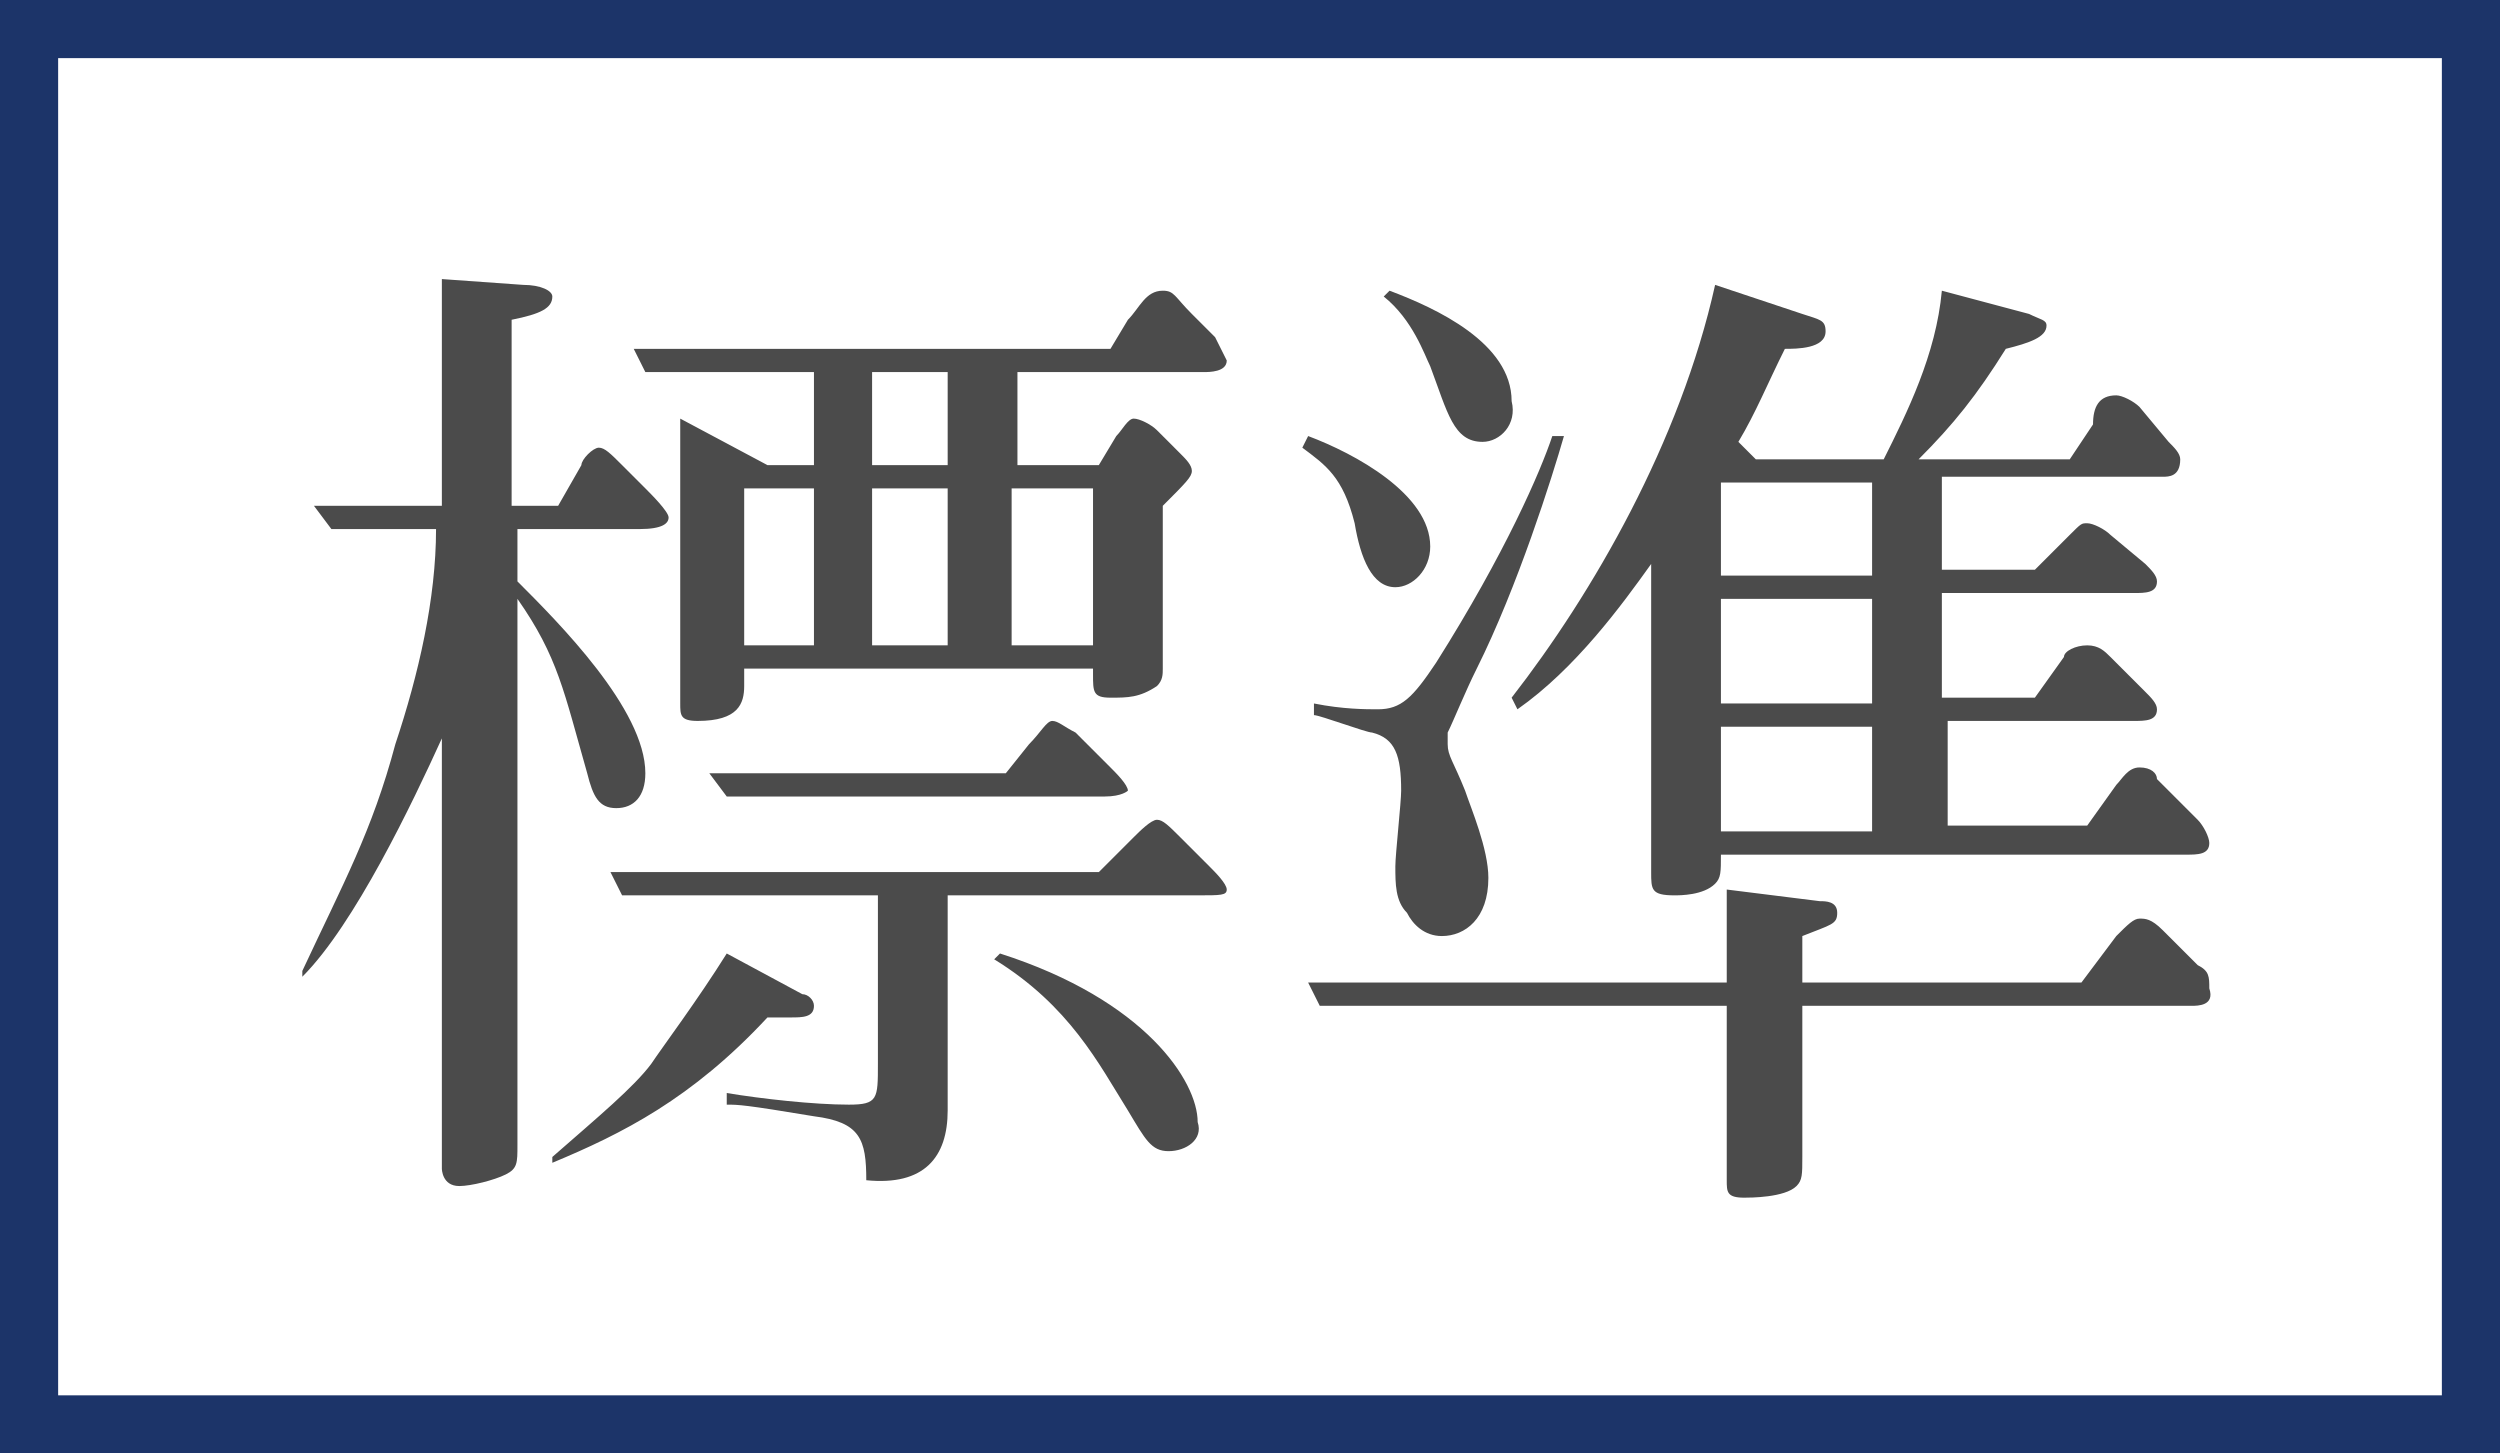
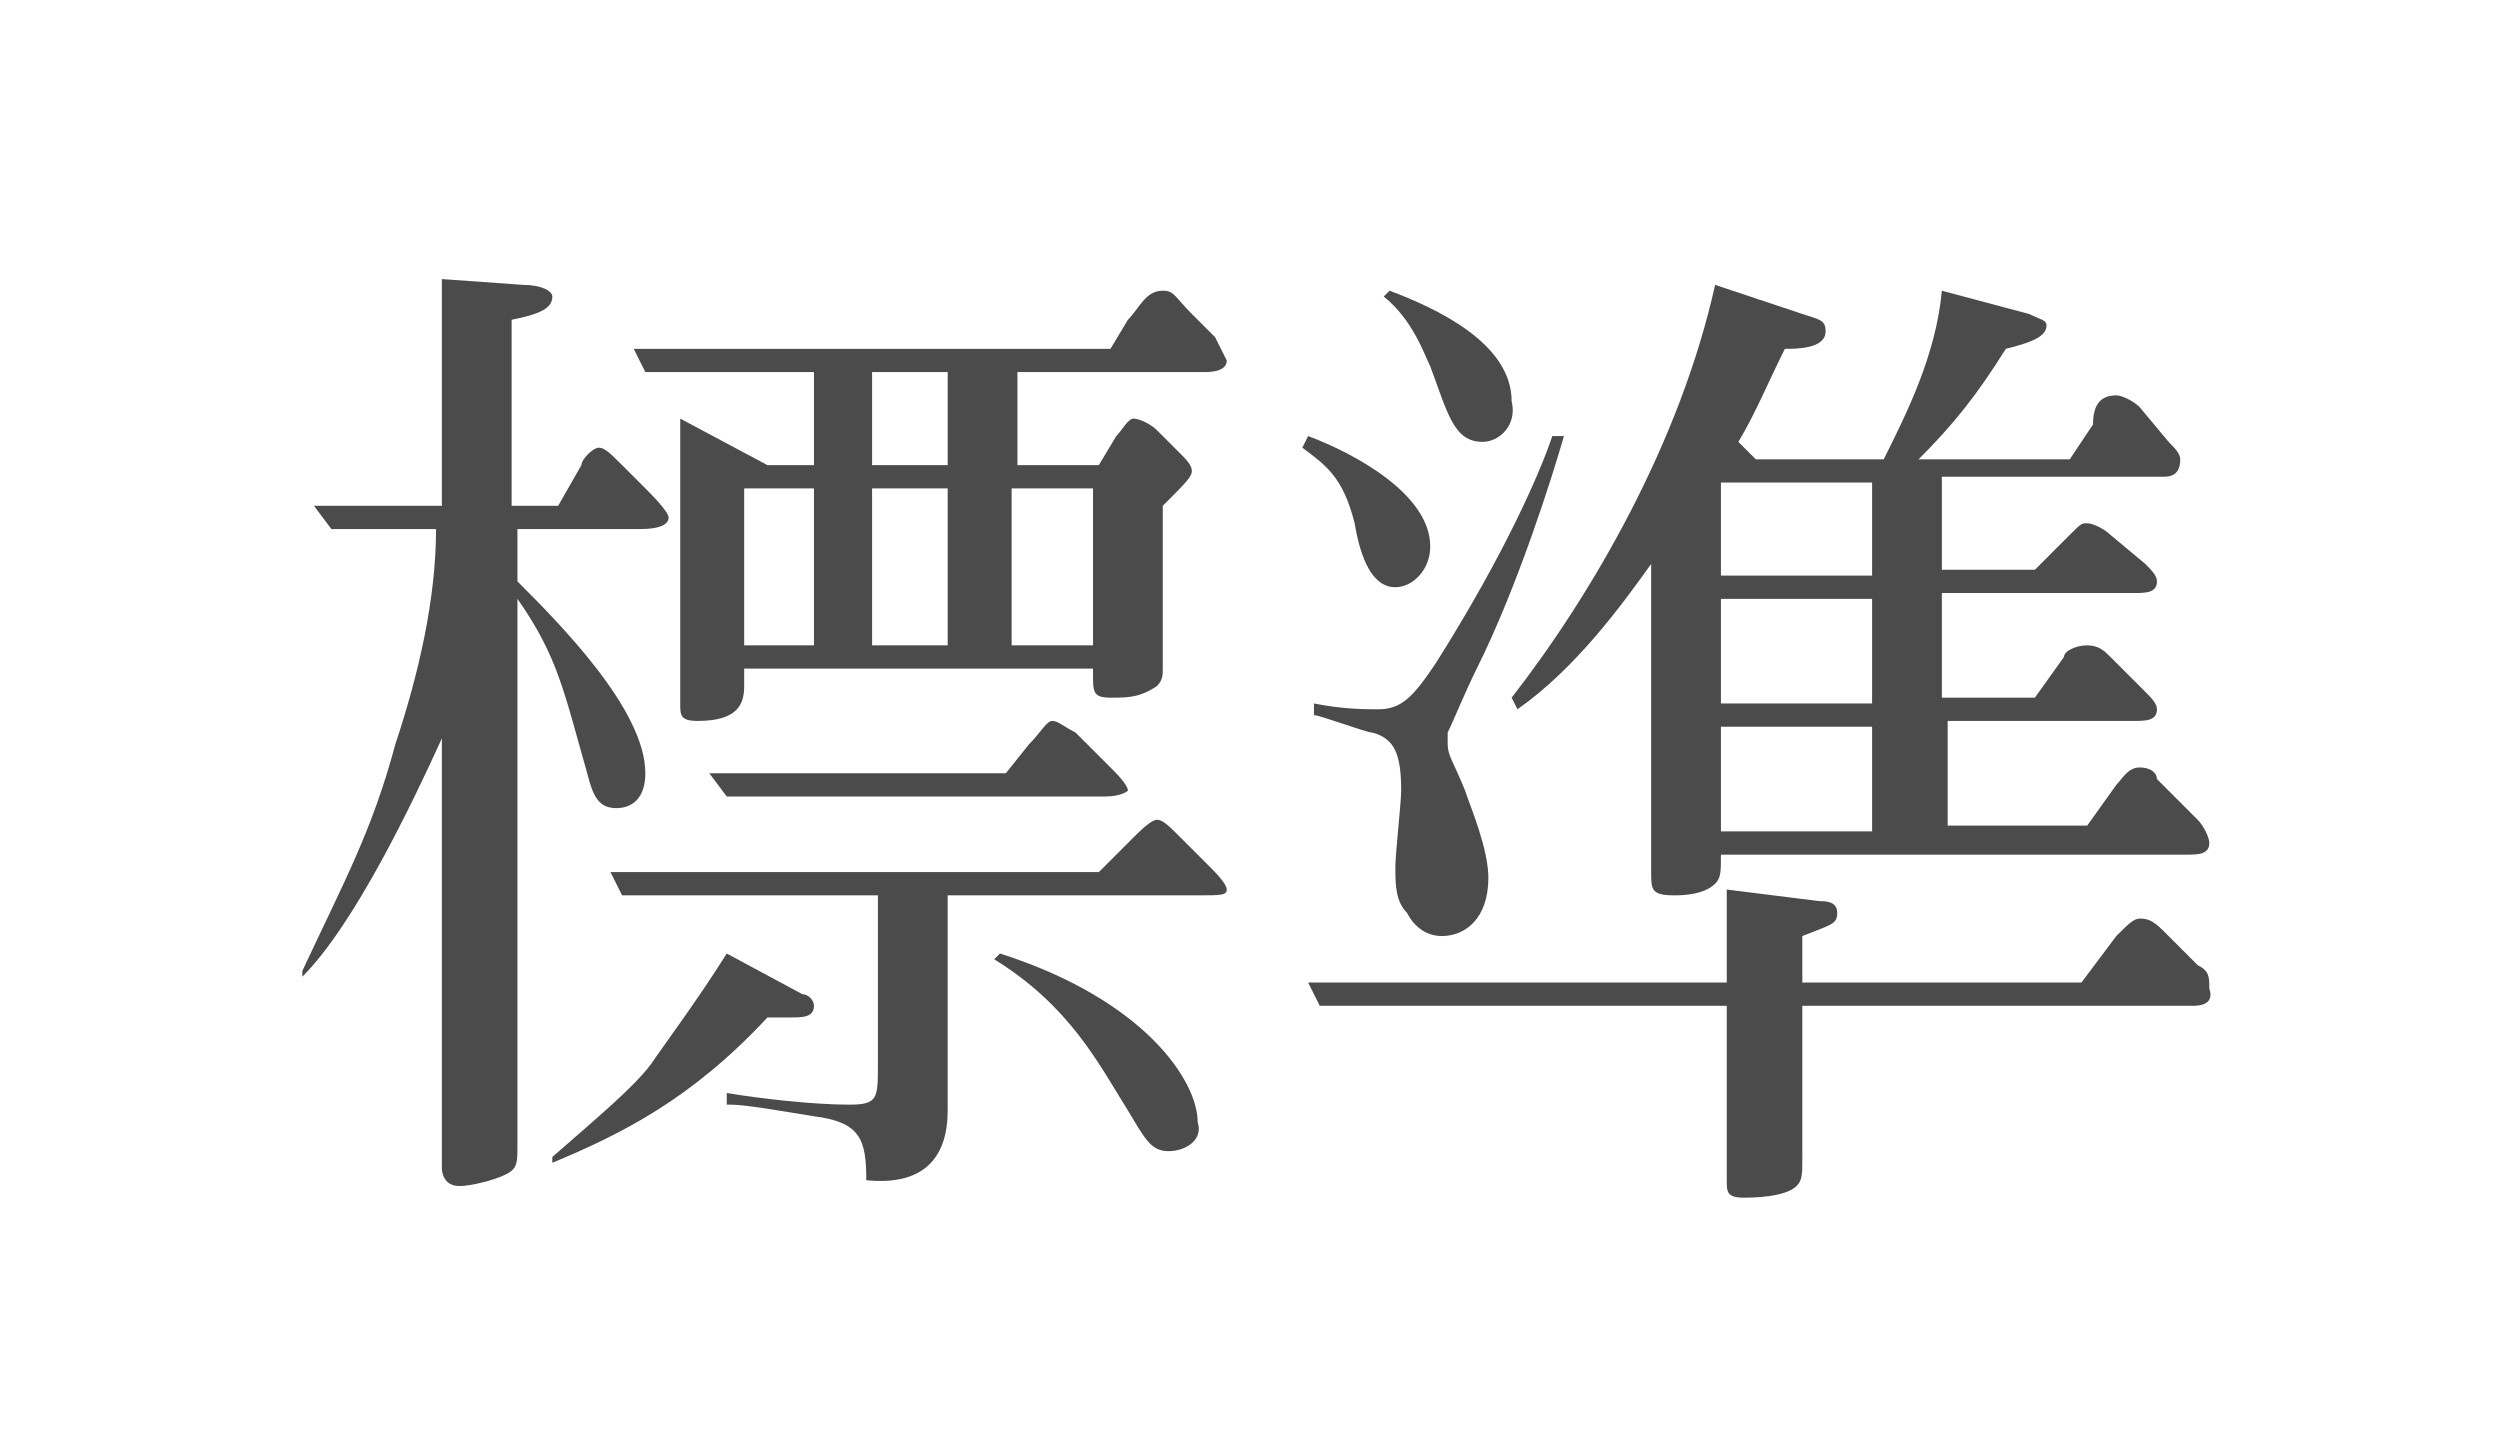
<svg xmlns="http://www.w3.org/2000/svg" version="1.1" id="レイヤー_1" x="0px" y="0px" width="43px" height="25px" viewBox="0 0 43 25" style="enable-background:new 0 0 43 25;" xml:space="preserve">
  <style type="text/css">
	.st0{fill:#1C3469;}
	.st1{fill:#4B4B4B;}
</style>
-   <path class="st0" d="M42,1v23H1V1H42 M43,0H0v25h43V0L43,0z" />
  <g>
    <path class="st1" d="M11,9.1H8.9V10c0.7,0.7,2.2,2.2,2.2,3.3c0,0.4-0.2,0.6-0.5,0.6c-0.3,0-0.4-0.2-0.5-0.6c-0.4-1.4-0.5-2-1.2-3   v9.4c0,0.3,0,0.4-0.2,0.5c-0.2,0.1-0.6,0.2-0.8,0.2c-0.3,0-0.3-0.3-0.3-0.3v-7.4c-0.5,1.1-1.5,3.2-2.4,4.1l0-0.1   c0.7-1.5,1.2-2.4,1.6-3.9c0.4-1.2,0.7-2.5,0.7-3.7H5.7L5.4,8.7h2.2V4.8l1.4,0.1c0.3,0,0.5,0.1,0.5,0.2c0,0.2-0.2,0.3-0.7,0.4v3.2   h0.8L10,8c0-0.1,0.2-0.3,0.3-0.3c0.1,0,0.2,0.1,0.4,0.3l0.4,0.4c0.1,0.1,0.4,0.4,0.4,0.5S11.4,9.1,11,9.1z M13.6,17.5h-0.4   c-1.3,1.4-2.5,2-3.7,2.5l0-0.1c0.8-0.7,1.4-1.2,1.7-1.6c0.2-0.3,0.8-1.1,1.3-1.9l1.3,0.7c0.1,0,0.2,0.1,0.2,0.2   C14,17.5,13.8,17.5,13.6,17.5z M20.6,15.4h-4.3v3.7c0,0.8-0.4,1.3-1.4,1.2c0-0.7-0.1-1-0.9-1.1c-1.2-0.2-1.3-0.2-1.5-0.2v-0.2   c0.6,0.1,1.5,0.2,2.1,0.2c0.5,0,0.5-0.1,0.5-0.7v-2.9h-4.4L10.5,15h8.4l0.6-0.6c0.1-0.1,0.3-0.3,0.4-0.3c0.1,0,0.2,0.1,0.4,0.3   l0.5,0.5c0.1,0.1,0.3,0.3,0.3,0.4C21.1,15.4,21,15.4,20.6,15.4z M20.7,6.4h-3.2V8h1.4l0.3-0.5c0.1-0.1,0.2-0.3,0.3-0.3   c0.1,0,0.3,0.1,0.4,0.2l0.4,0.4c0.1,0.1,0.2,0.2,0.2,0.3c0,0.1-0.1,0.2-0.5,0.6v2.8c0,0.1,0,0.2-0.1,0.3C19.6,12,19.4,12,19.1,12   c-0.3,0-0.3-0.1-0.3-0.4v-0.1h-6v0.3c0,0.3-0.1,0.6-0.8,0.6c-0.3,0-0.3-0.1-0.3-0.3V7.2L13.2,8H14V6.4h-2.9L10.9,6h8.2l0.3-0.5   C19.6,5.3,19.7,5,20,5c0.2,0,0.2,0.1,0.5,0.4l0.4,0.4C21,6,21.1,6.2,21.1,6.2C21.1,6.4,20.8,6.4,20.7,6.4z M19,13.7h-6.5l-0.3-0.4   h5.1l0.4-0.5c0.2-0.2,0.3-0.4,0.4-0.4c0.1,0,0.2,0.1,0.4,0.2l0.6,0.6c0.1,0.1,0.3,0.3,0.3,0.4C19.4,13.6,19.3,13.7,19,13.7z    M14,8.4h-1.2v2.7H14V8.4z M16.3,6.4h-1.3V8h1.3V6.4z M16.3,8.4h-1.3v2.7h1.3V8.4z M20.1,19.8c-0.3,0-0.4-0.2-0.7-0.7   c-0.5-0.8-1-1.8-2.3-2.6l0.1-0.1c2.5,0.8,3.4,2.2,3.4,2.9C20.7,19.6,20.4,19.8,20.1,19.8z M18.8,8.4h-1.4v2.7h1.4V8.4z" />
    <path class="st1" d="M24,10.1c-0.4,0-0.6-0.5-0.7-1.1c-0.2-0.8-0.5-1-0.9-1.3l0.1-0.2c0.8,0.3,2.1,1,2.1,1.9   C24.6,9.8,24.3,10.1,24,10.1z M37.7,17.3H31v2.6c0,0.3,0,0.4-0.1,0.5c-0.2,0.2-0.8,0.2-0.9,0.2c-0.3,0-0.3-0.1-0.3-0.3v-3h-7   l-0.2-0.4h7.2v-1.6l1.6,0.2c0.1,0,0.3,0,0.3,0.2c0,0.2-0.1,0.2-0.6,0.4v0.8h4.8l0.6-0.8c0.2-0.2,0.3-0.3,0.4-0.3   c0.1,0,0.2,0,0.4,0.2l0.6,0.6c0.2,0.1,0.2,0.2,0.2,0.4C38.1,17.3,37.8,17.3,37.7,17.3z M25.4,11.5c-0.2,0.4-0.4,0.9-0.5,1.1   c0,0.1,0,0.1,0,0.2c0,0.2,0.1,0.3,0.3,0.8c0.1,0.3,0.4,1,0.4,1.5c0,0.7-0.4,1-0.8,1c-0.3,0-0.5-0.2-0.6-0.4   C24,15.5,24,15.2,24,14.9c0-0.2,0.1-1.1,0.1-1.3c0-0.6-0.1-0.9-0.5-1c-0.1,0-0.9-0.3-1-0.3v-0.2c0.5,0.1,0.9,0.1,1.1,0.1   c0.4,0,0.6-0.2,1-0.8c1.2-1.9,1.8-3.3,2-3.9l0.2,0C26.7,8.2,26.1,10.1,25.4,11.5z M25.5,7.6c-0.5,0-0.6-0.5-0.9-1.3   c-0.1-0.2-0.3-0.8-0.8-1.2L23.9,5c0.8,0.3,2.1,0.9,2.1,1.9C26.1,7.3,25.8,7.6,25.5,7.6z M37.6,14.7h-8c0,0.3,0,0.4-0.1,0.5   c-0.2,0.2-0.6,0.2-0.7,0.2c-0.4,0-0.4-0.1-0.4-0.4V9.7c-0.5,0.7-1.3,1.8-2.3,2.5L26,12c1.4-1.8,2.9-4.4,3.5-7.1l1.5,0.5   c0.3,0.1,0.4,0.1,0.4,0.3c0,0.3-0.5,0.3-0.7,0.3c-0.3,0.6-0.5,1.1-0.8,1.6l0.3,0.3h2.2c0.4-0.8,0.9-1.8,1-2.9l1.5,0.4   c0.2,0.1,0.3,0.1,0.3,0.2c0,0.2-0.3,0.3-0.7,0.4c-0.5,0.8-0.9,1.3-1.5,1.9h2.6l0.4-0.6C36,7,36.1,6.8,36.4,6.8   c0.1,0,0.3,0.1,0.4,0.2l0.5,0.6c0.1,0.1,0.2,0.2,0.2,0.3c0,0.3-0.2,0.3-0.3,0.3h-3.8v1.6h1.6l0.6-0.6c0.2-0.2,0.2-0.2,0.3-0.2   c0.1,0,0.3,0.1,0.4,0.2l0.6,0.5c0.1,0.1,0.2,0.2,0.2,0.3c0,0.2-0.2,0.2-0.4,0.2h-3.3v1.8h1.6l0.5-0.7c0-0.1,0.2-0.2,0.4-0.2   c0.2,0,0.3,0.1,0.4,0.2l0.6,0.6c0.1,0.1,0.2,0.2,0.2,0.3c0,0.2-0.2,0.2-0.4,0.2h-3.2v1.8h2.4l0.5-0.7c0.1-0.1,0.2-0.3,0.4-0.3   c0.2,0,0.3,0.1,0.3,0.2l0.7,0.7c0.1,0.1,0.2,0.3,0.2,0.4C38,14.7,37.8,14.7,37.6,14.7z M32.2,8.3h-2.6v1.6h2.6V8.3z M32.2,10.3   h-2.6v1.8h2.6V10.3z M32.2,12.5h-2.6v1.8h2.6V12.5z" />
  </g>
</svg>